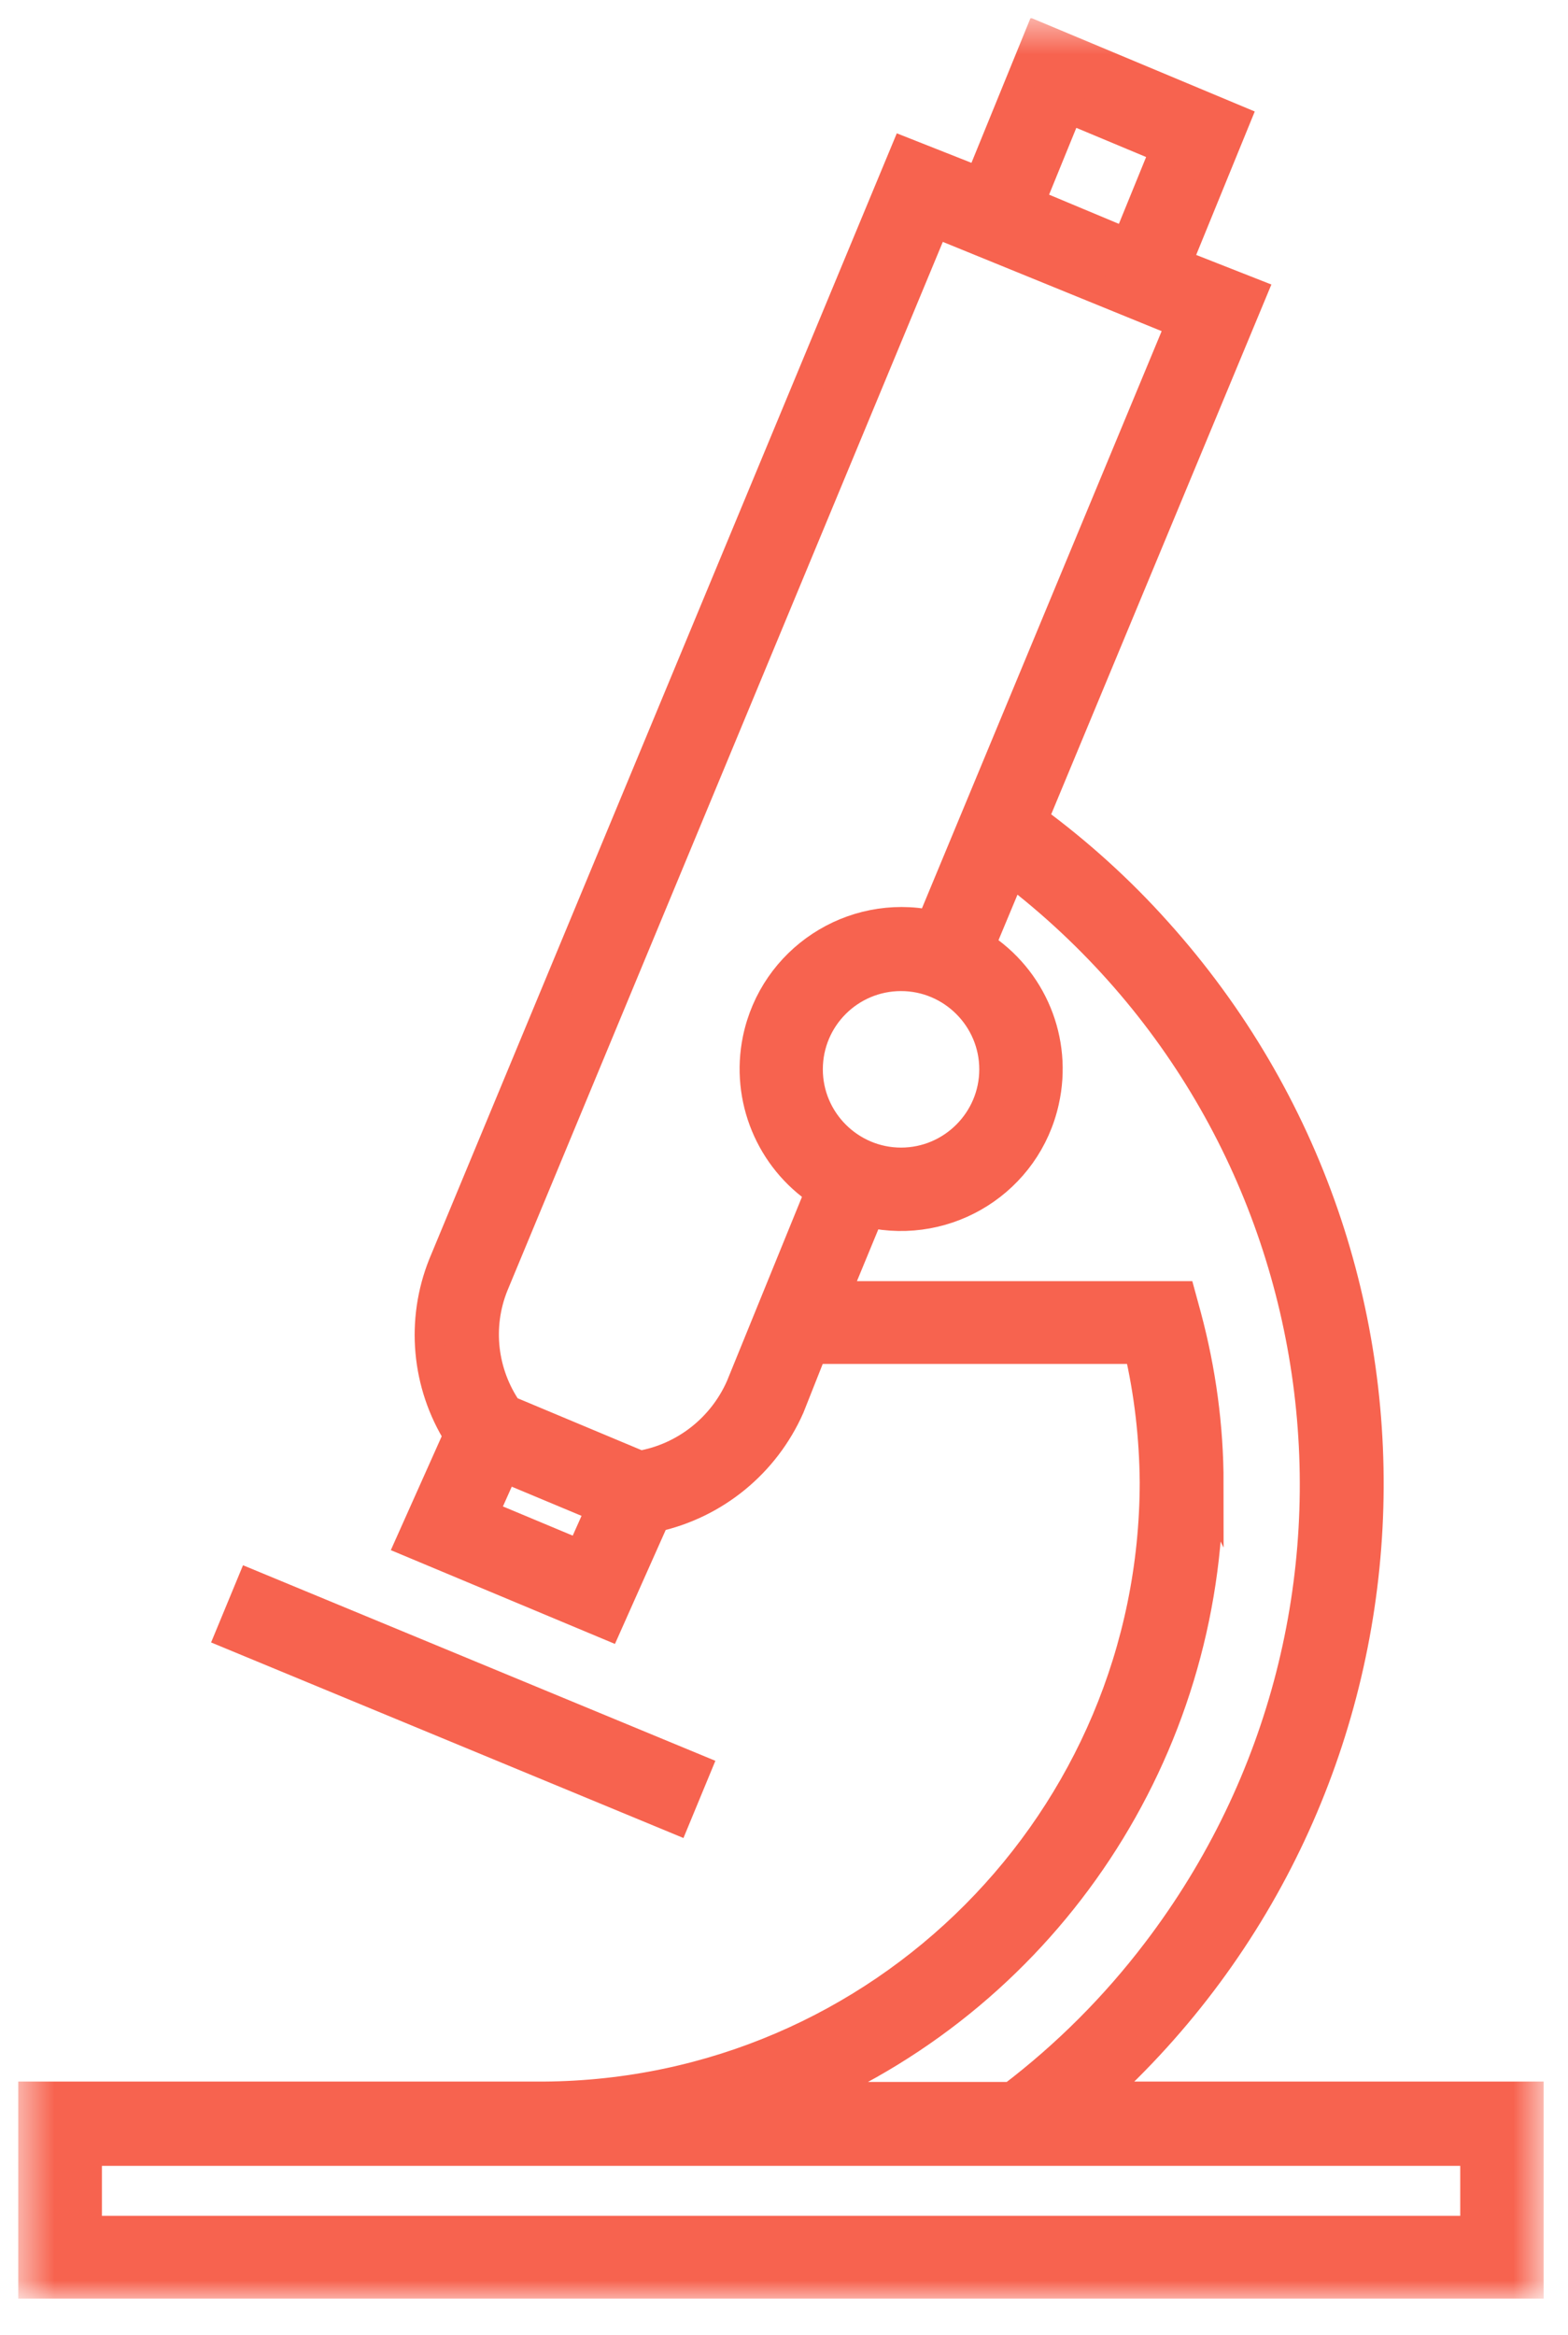
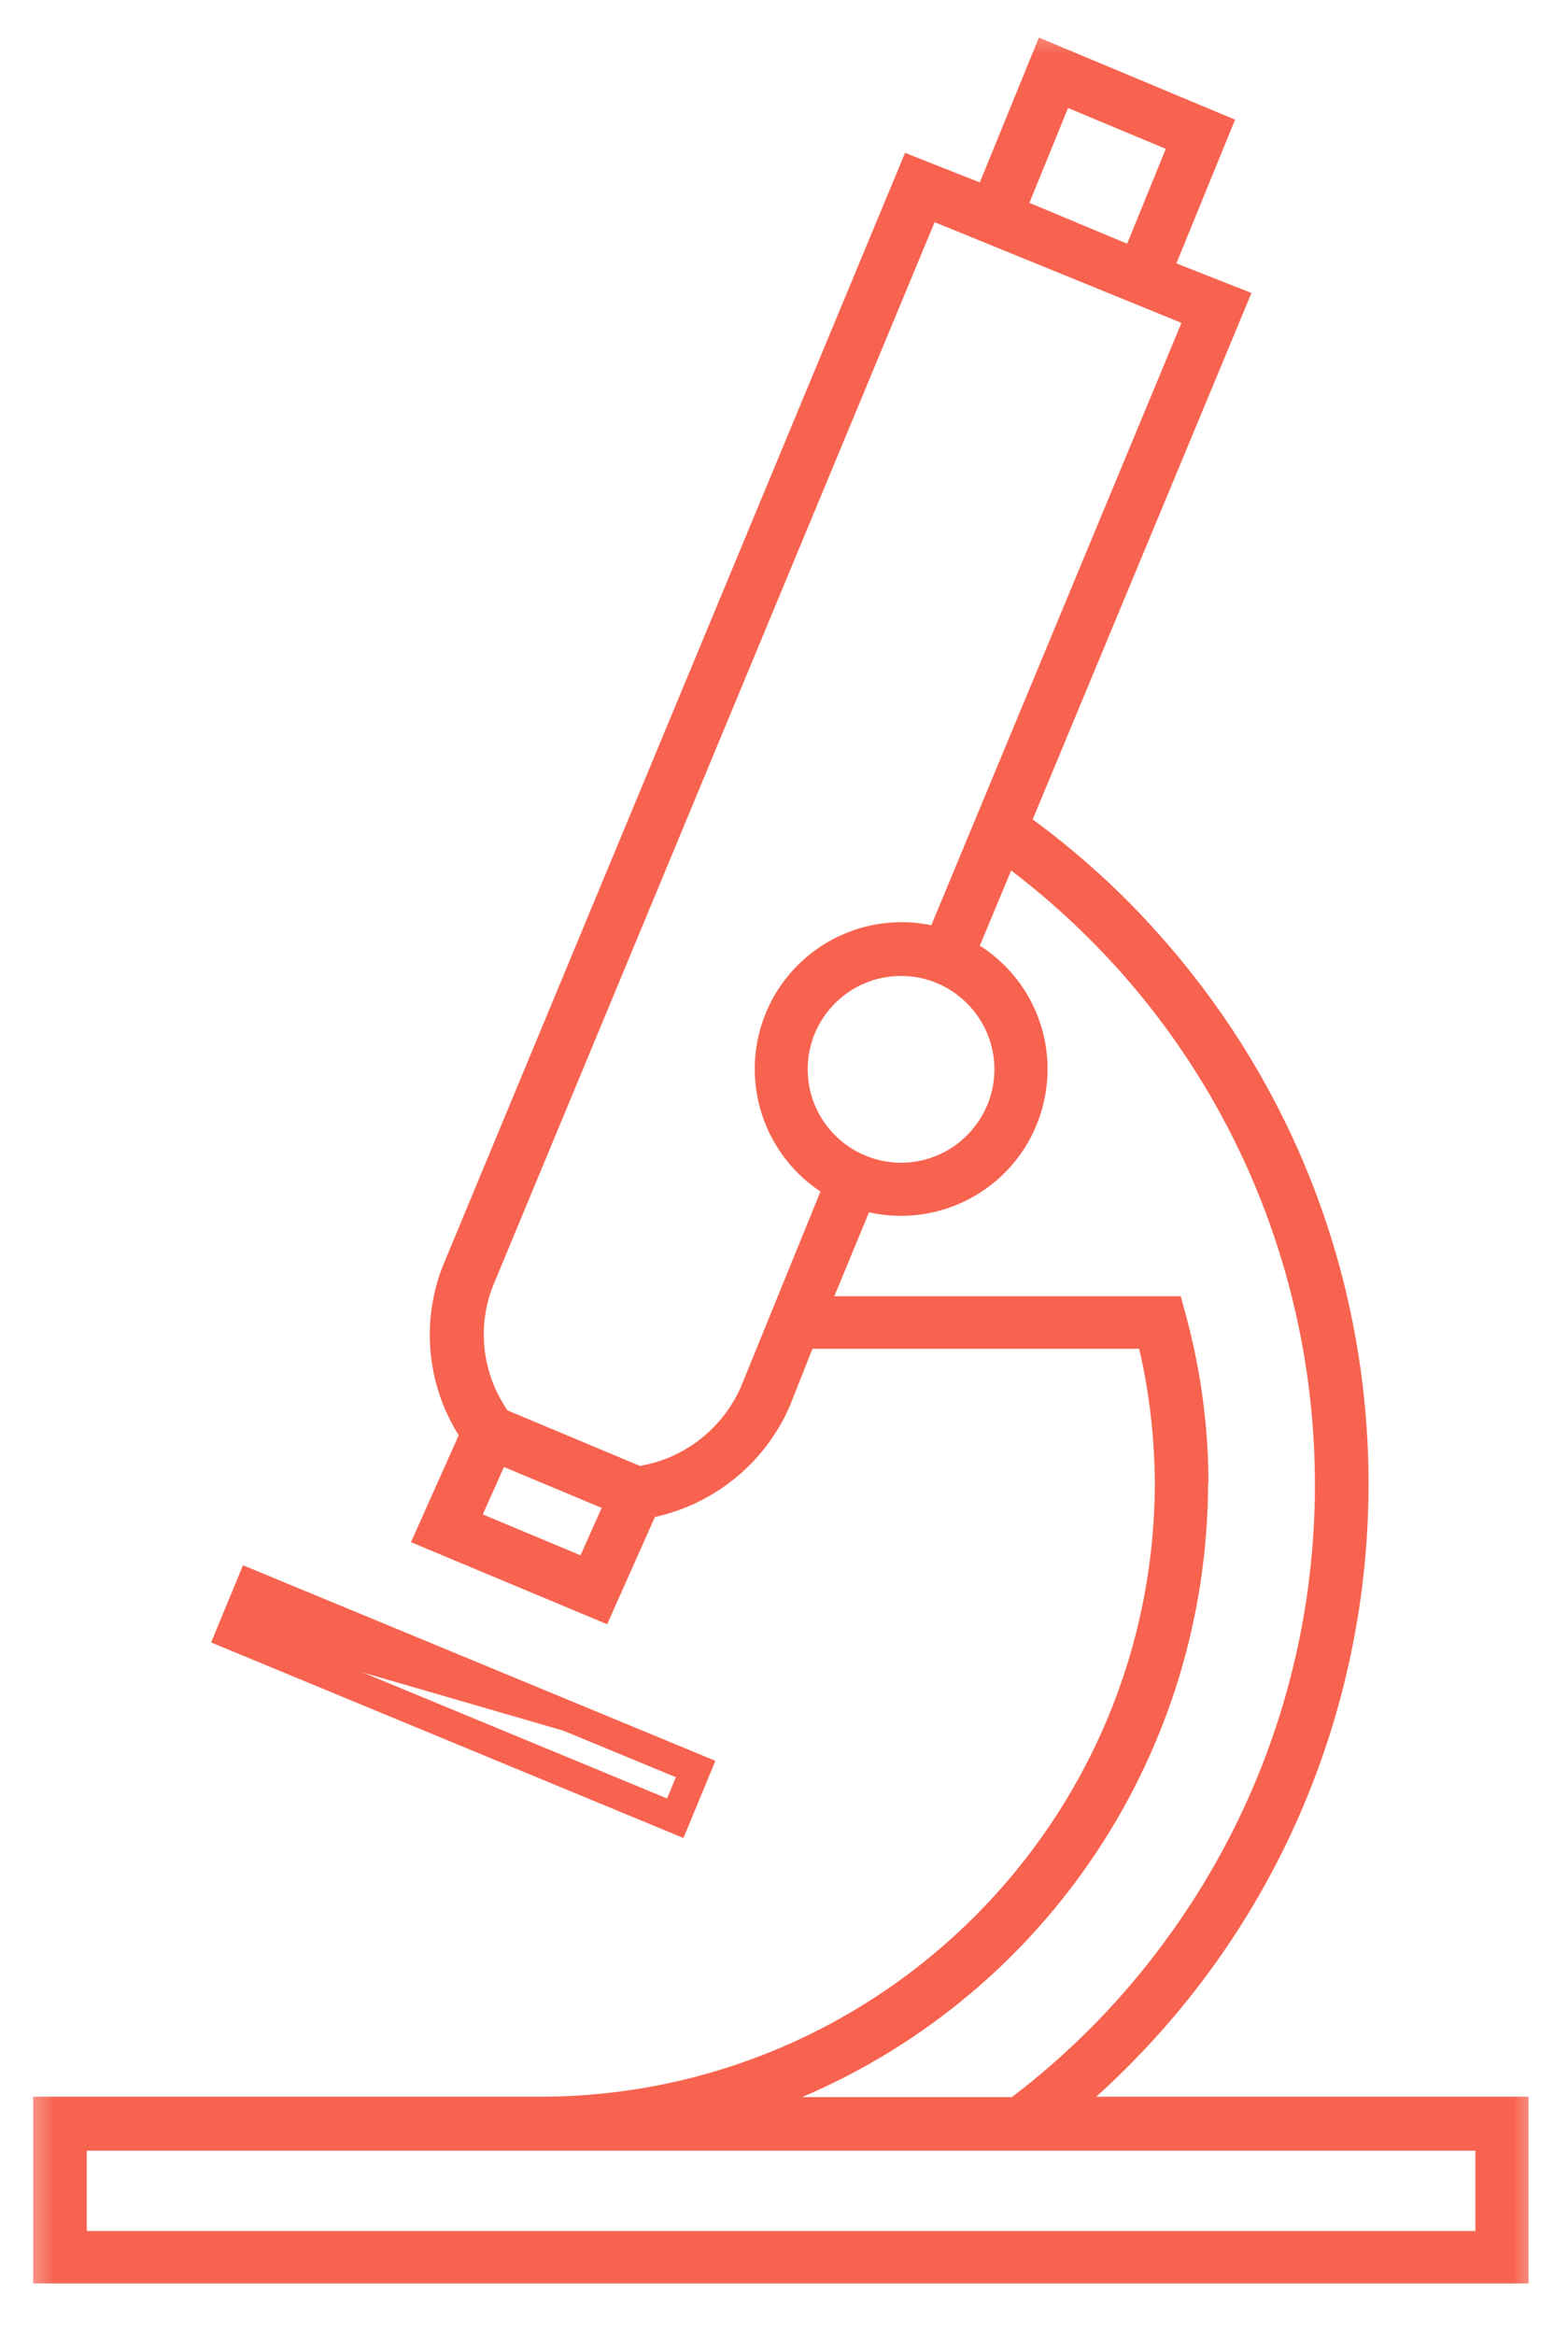
<svg xmlns="http://www.w3.org/2000/svg" width="43" height="64" viewBox="0 0 43 64" fill="none">
  <g id="DISCOVER MET graphics-10 1" clip-path="url(#clip0_1_1513)">
-     <path id="Vector" d="M6.889 43.445L6.331 44.794L18.518 49.837L19.076 48.488L6.889 43.445Z" fill="#F7634F" />
+     <path id="Vector" d="M6.889 43.445L6.331 44.794L19.076 48.488L6.889 43.445Z" fill="#F7634F" />
    <path id="Vector_2" d="M6.889 43.445L6.331 44.794L18.518 49.837L19.076 48.488L6.889 43.445Z" stroke="#F7634F" stroke-width="0.83" stroke-miterlimit="8" />
    <g id="Clip path group">
      <mask id="mask0_1_1513" style="mask-type:luminance" maskUnits="userSpaceOnUse" x="0" y="0" width="43" height="64">
        <g id="clippath">
          <path id="Vector_3" d="M42.34 0.5H0.5V63.03H42.34V0.5Z" fill="white" />
        </g>
      </mask>
      <g mask="url(#mask0_1_1513)">
        <g id="Group">
          <path id="Vector_4" d="M40.46 61.15H2.38V58.95H40.46V61.15ZM33.14 40.66C33.14 39.11 32.93 37.57 32.53 36.08L32.38 35.53H22.88L23.83 33.23C26 33.71 28.15 32.35 28.63 30.18C29 28.53 28.3 26.83 26.87 25.92L27.73 23.86C37.02 30.94 38.81 44.21 31.73 53.5C30.59 55 29.25 56.34 27.75 57.48H22C28.75 54.6 33.12 47.98 33.13 40.64M22.15 29.31C22.15 27.89 23.3 26.75 24.71 26.75C26.12 26.75 27.27 27.9 27.27 29.31C27.27 30.72 26.12 31.87 24.71 31.87C23.3 31.87 22.15 30.72 22.15 29.31ZM20.32 38.01C19.82 39.15 18.78 39.97 17.55 40.18L13.92 38.66C13.22 37.65 13.07 36.36 13.53 35.22L25.63 6.09L32.4 8.85L25.54 25.36C23.36 24.91 21.23 26.31 20.78 28.49C20.45 30.1 21.13 31.75 22.5 32.66L20.32 38.01ZM13.24 41.51L13.82 40.21L16.5 41.33L15.92 42.63L13.24 41.51ZM29.29 2.96L31.97 4.08L30.91 6.68L28.23 5.56L29.29 2.96ZM30.04 57.49C39.33 49.13 40.08 34.83 31.72 25.54C30.7 24.4 29.56 23.37 28.32 22.46L34.32 8.03L32.26 7.22L33.87 3.28L28.49 1.03L26.87 5L24.82 4.19L12.16 34.66C11.54 36.2 11.7 37.94 12.58 39.34L11.27 42.27L16.65 44.52L17.96 41.58C19.6 41.22 20.97 40.1 21.65 38.56L22.28 36.97H31.24C31.52 38.17 31.66 39.4 31.67 40.63C31.66 49.89 24.17 57.41 14.91 57.47H0.91V62.59H41.92V57.47H30.04V57.49Z" fill="#F7634F" />
-           <path id="Vector_5" d="M40.46 61.15H2.38V58.95H40.46V61.15ZM33.14 40.66C33.14 39.11 32.93 37.57 32.53 36.08L32.38 35.53H22.88L23.83 33.23C26 33.71 28.15 32.35 28.63 30.18C29 28.53 28.3 26.83 26.87 25.92L27.73 23.86C37.02 30.94 38.81 44.21 31.73 53.5C30.59 55 29.25 56.34 27.75 57.48H22C28.75 54.6 33.12 47.98 33.13 40.64L33.14 40.66ZM22.15 29.31C22.15 27.89 23.3 26.75 24.71 26.75C26.12 26.75 27.27 27.9 27.27 29.31C27.27 30.72 26.12 31.87 24.71 31.87C23.3 31.87 22.15 30.72 22.15 29.31ZM20.32 38.01C19.82 39.15 18.78 39.97 17.55 40.18L13.92 38.66C13.22 37.65 13.07 36.36 13.53 35.22L25.63 6.09L32.4 8.85L25.54 25.36C23.36 24.91 21.23 26.31 20.78 28.49C20.45 30.1 21.13 31.75 22.5 32.66L20.32 38.01ZM13.24 41.51L13.82 40.21L16.5 41.33L15.92 42.63L13.24 41.51ZM29.29 2.96L31.97 4.08L30.91 6.68L28.23 5.56L29.29 2.96ZM30.04 57.49C39.33 49.13 40.08 34.83 31.72 25.54C30.7 24.4 29.56 23.37 28.32 22.46L34.32 8.03L32.26 7.22L33.87 3.28L28.49 1.03L26.87 5L24.82 4.19L12.16 34.66C11.54 36.2 11.7 37.94 12.58 39.34L11.27 42.27L16.65 44.52L17.96 41.58C19.6 41.22 20.97 40.1 21.65 38.56L22.28 36.97H31.24C31.52 38.17 31.66 39.4 31.67 40.63C31.66 49.89 24.17 57.41 14.91 57.47H0.91V62.59H41.92V57.47H30.04V57.49Z" stroke="#F7634F" stroke-width="0.83" stroke-miterlimit="8" />
        </g>
      </g>
    </g>
  </g>
  <defs>
    <clipPath id="clip0_1_1513">
      <rect width="41.84" height="62.53" fill="white" transform="translate(0.5 0.5)" />
    </clipPath>
  </defs>
</svg>